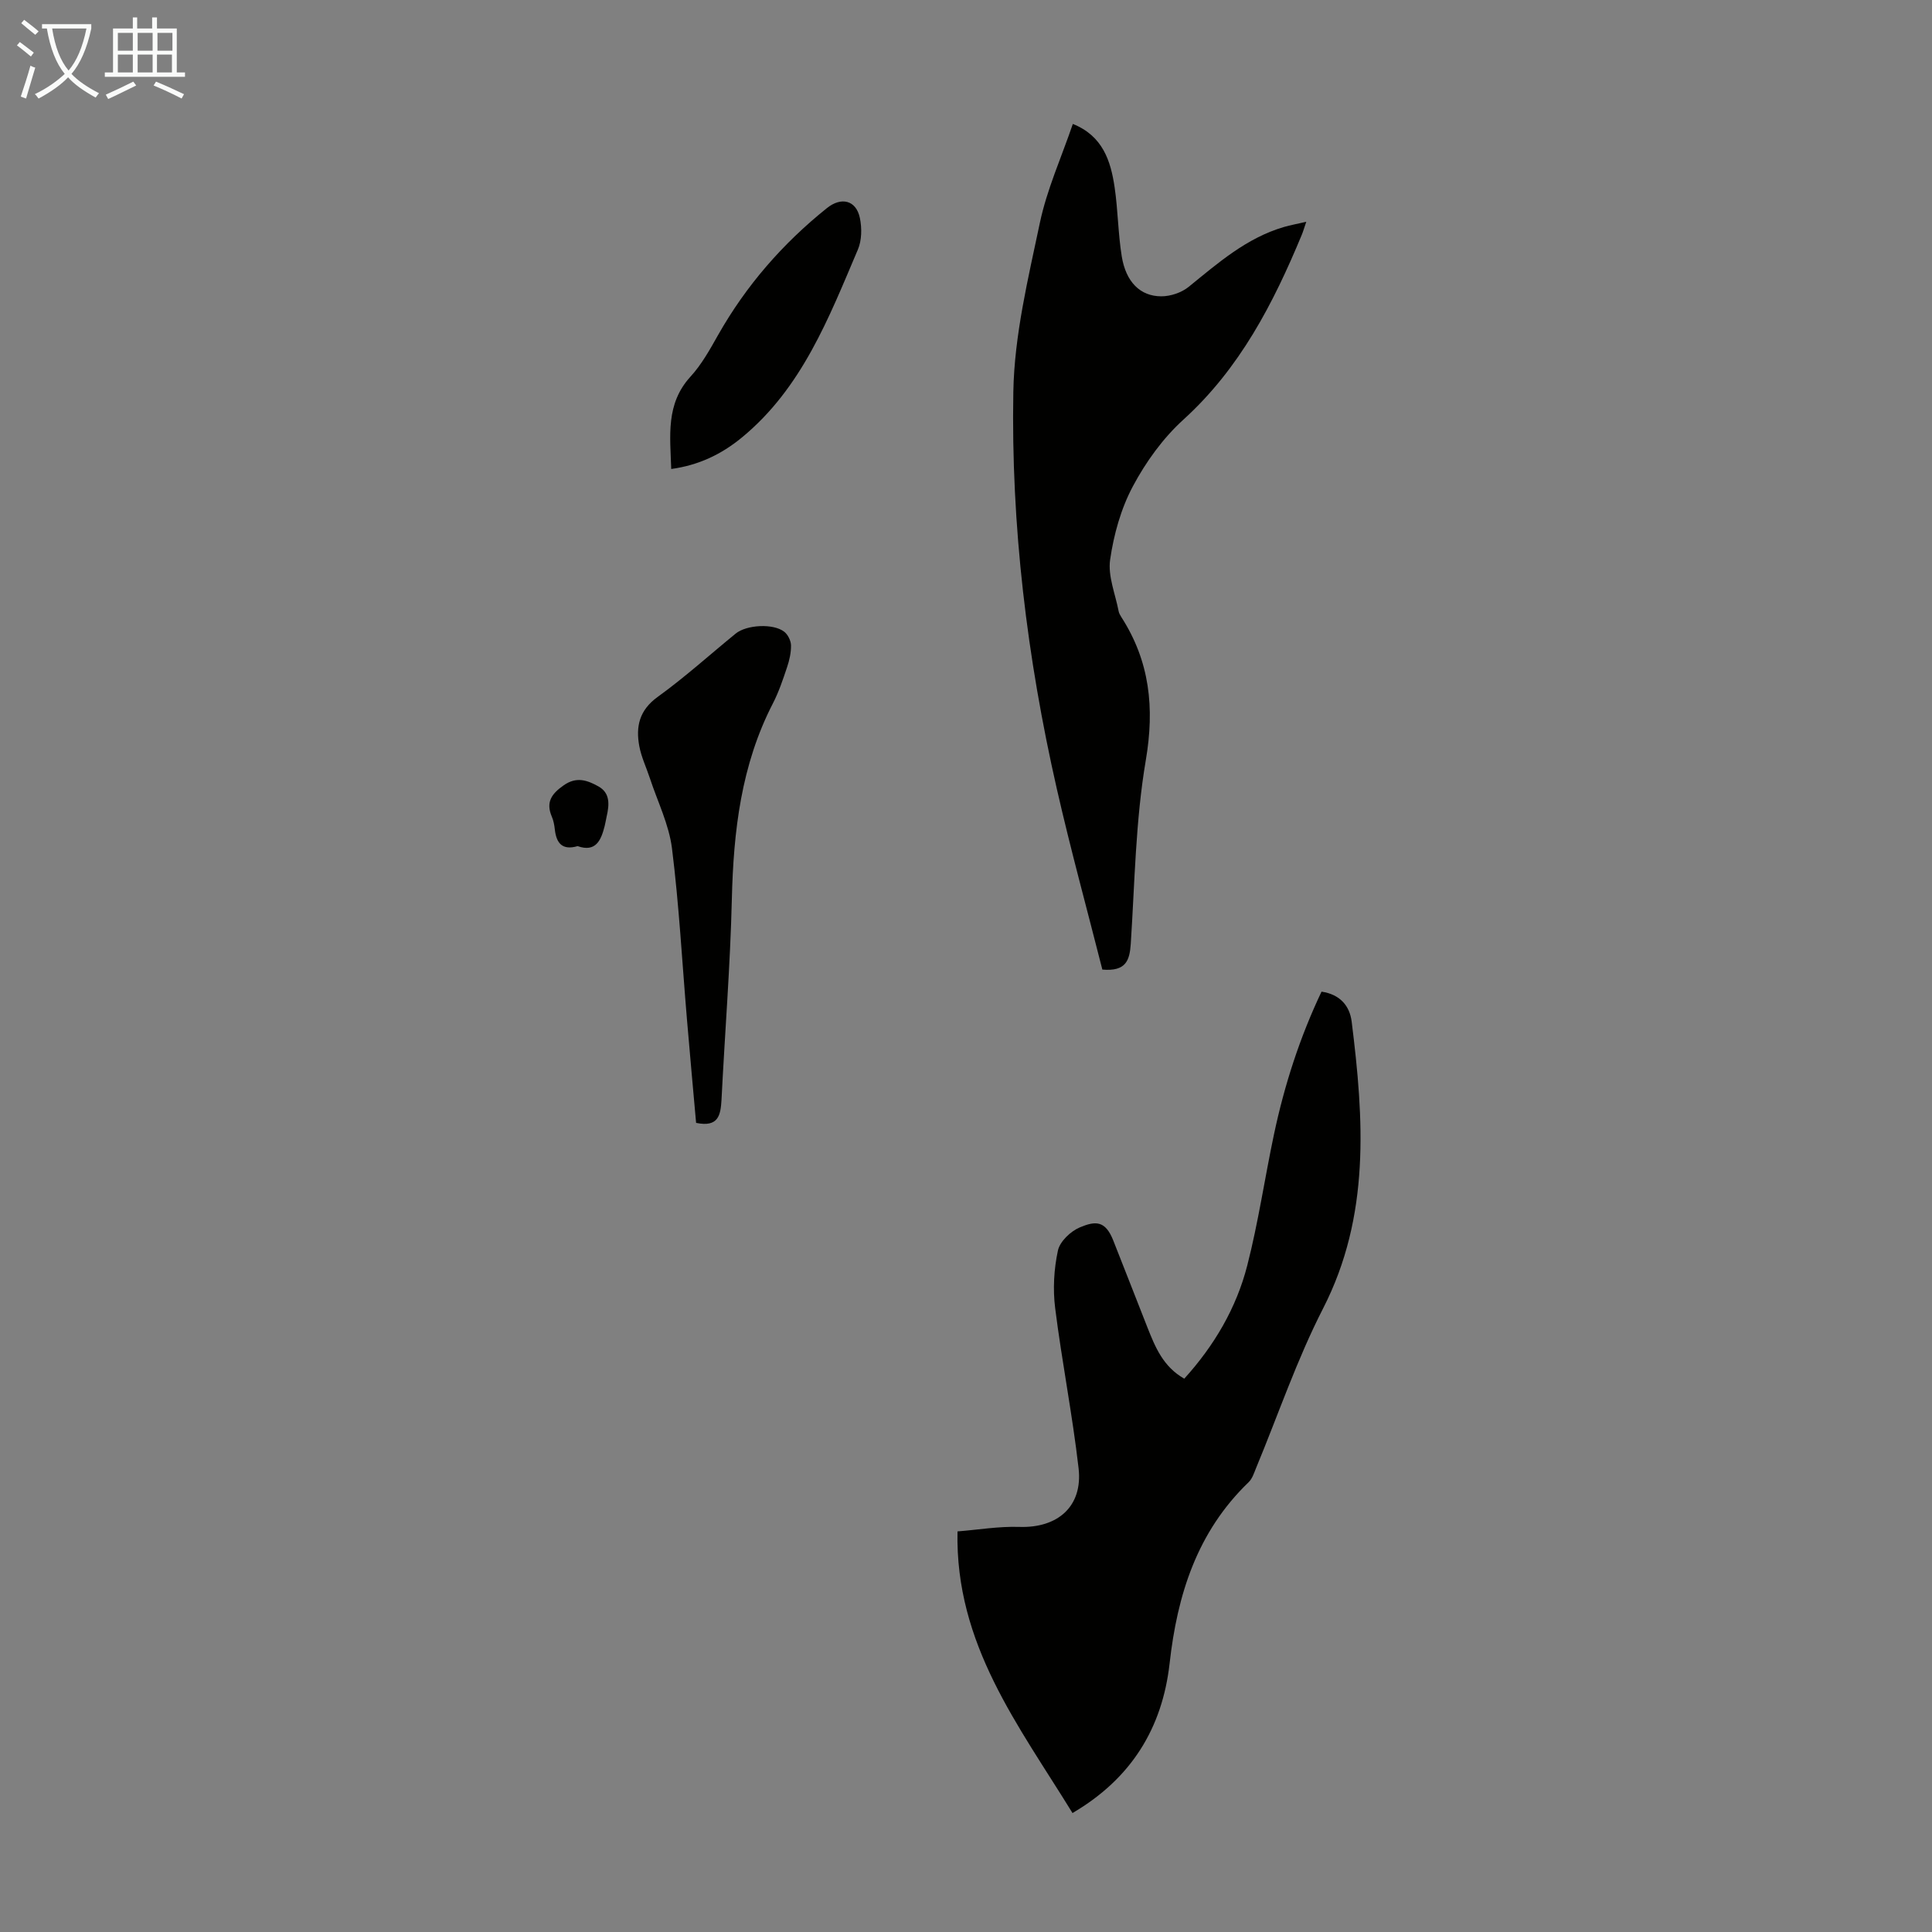
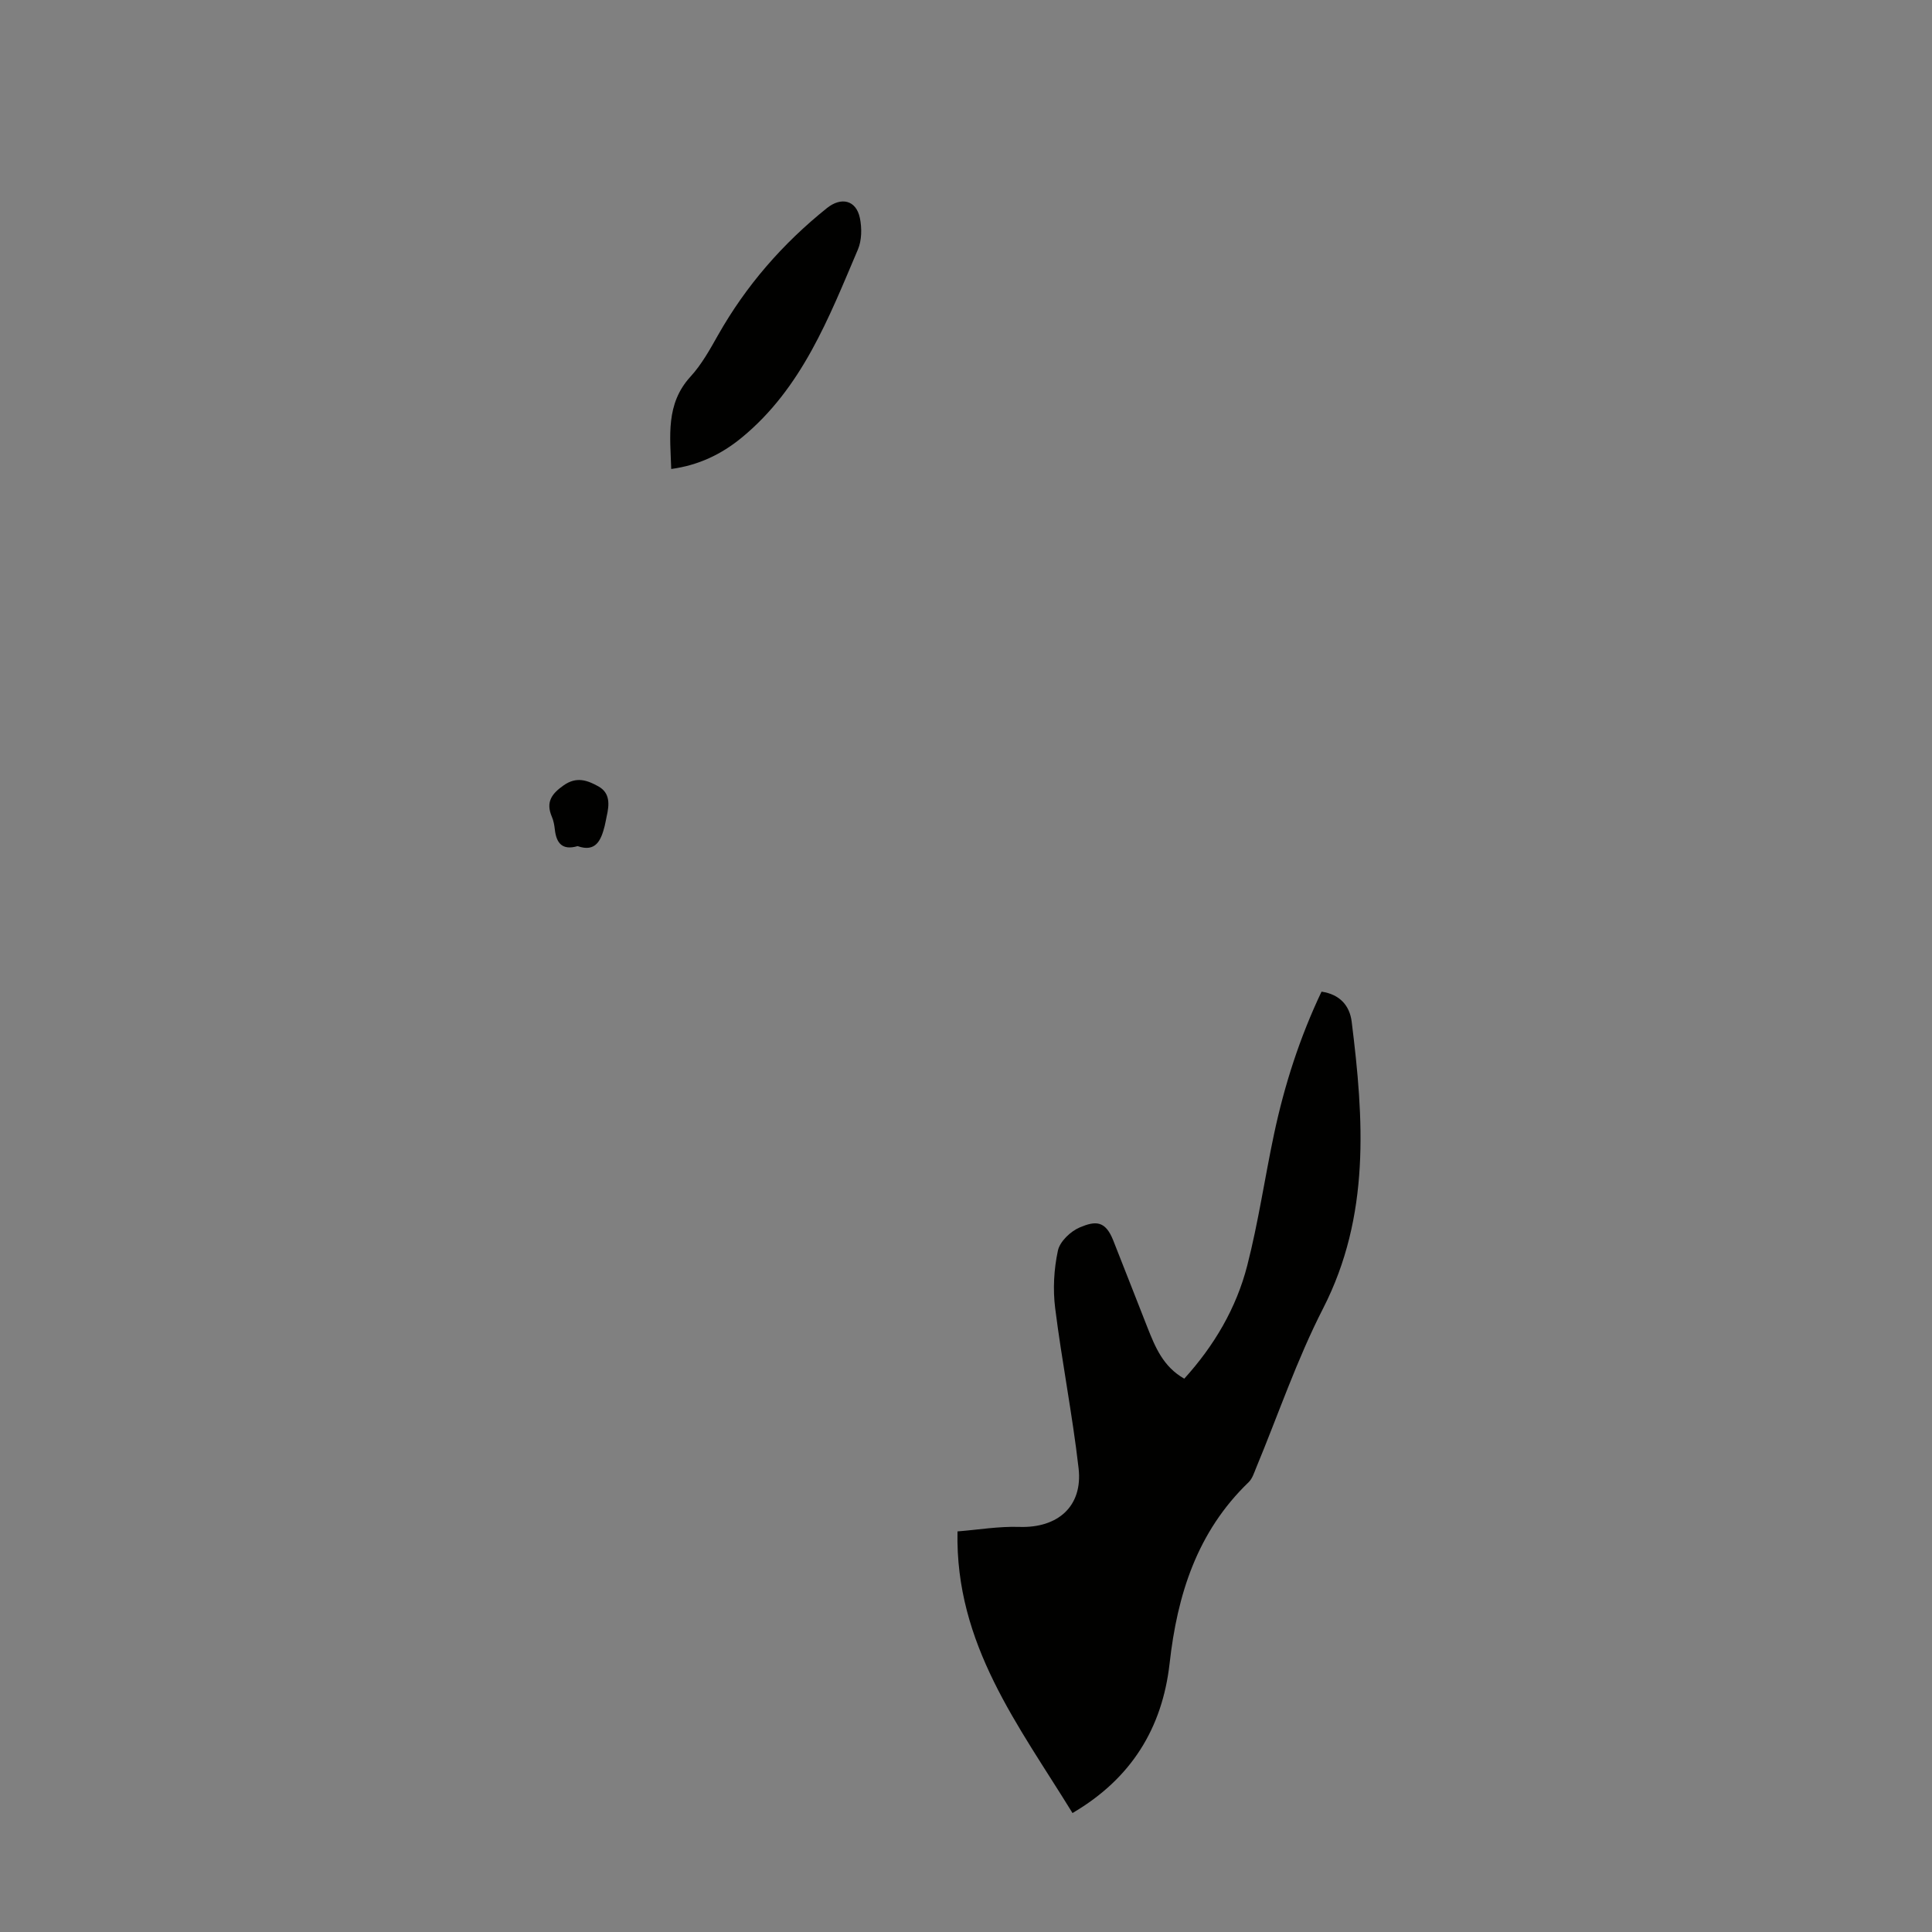
<svg xmlns="http://www.w3.org/2000/svg" enable-background="new 0 0 400 400" viewBox="0 0 400 400">
  <rect x="0" y="0" width="400" height="400" fill="#808080" stroke="none" />
  <g fill="#010100">
    <path d="m222.05 375.37c-11.12-18.1-24.31-34.92-23.81-58.31 4.23-.33 8.53-1.07 12.8-.93 7.95.27 13.17-4.24 12.27-12.14-1.27-11.09-3.46-22.08-4.85-33.16-.49-3.91-.26-8.06.57-11.91.4-1.88 2.62-4 4.53-4.8 3.23-1.36 5.27-1.46 6.91 2.66 2.39 6.01 4.72 12.05 7.1 18.07 1.61 4.06 3.25 8.11 7.62 10.59 6.2-6.84 10.78-14.61 13.04-23.43 2.3-8.96 3.63-18.17 5.55-27.23 2.16-10.17 5.33-20.01 9.83-29.47 3.78.56 5.82 2.88 6.24 6.21 2.52 20.22 3.9 40.19-5.92 59.38-5.43 10.6-9.29 22-13.87 33.03-.42 1.02-.78 2.2-1.53 2.93-10.68 10.27-14.79 23.29-16.38 37.57-1.52 13.35-7.91 23.8-20.1 30.94z" />
-     <path d="m228.23 200.74c-3.14-12.39-6.57-24.87-9.44-37.48-6.15-27.03-9.49-54.48-8.99-82.16.21-11.69 3.06-23.41 5.49-34.95 1.46-6.93 4.45-13.53 6.83-20.49 6.18 2.47 7.84 7.62 8.65 13.12.7 4.74.71 9.59 1.48 14.32.86 5.27 3.82 8.25 8.19 8.25 1.91 0 4.18-.76 5.66-1.96 6.09-4.94 11.97-10.12 19.71-12.39 1.37-.4 2.78-.65 4.64-1.08-.41 1.18-.63 1.97-.94 2.72-5.89 14.19-12.81 27.62-24.49 38.23-4.23 3.84-7.79 8.77-10.48 13.83-2.46 4.61-3.95 9.98-4.7 15.18-.49 3.4 1.08 7.1 1.76 10.66.08.43.32.84.56 1.22 5.89 9.16 6.91 18.77 5.07 29.61-2.13 12.51-2.29 25.37-3.12 38.09-.24 3.38-.98 5.71-5.88 5.28z" />
-     <path d="m144.12 232.48c-.62-6.95-1.28-14.17-1.89-21.39-1-11.81-1.63-23.67-3.1-35.42-.62-4.97-2.99-9.71-4.58-14.55-.73-2.22-1.77-4.37-2.19-6.64-.76-4.05 0-7.45 3.8-10.19 5.61-4.05 10.77-8.72 16.15-13.11 2.25-1.84 7.79-2.15 10.05-.39.76.59 1.38 1.84 1.41 2.8.03 1.52-.33 3.1-.82 4.56-.85 2.54-1.71 5.11-2.93 7.48-6.58 12.75-8.16 26.44-8.5 40.54-.33 13.86-1.45 27.7-2.14 41.55-.19 3.12-.6 5.73-5.26 4.76z" />
    <path d="m138.97 97.1c-.21-6.83-1.18-13.46 3.98-19.11 2.31-2.52 4.03-5.63 5.73-8.64 5.8-10.24 13.36-18.92 22.53-26.27 2.93-2.35 6.04-1.69 6.82 2.06.43 2.08.4 4.63-.42 6.54-6.03 14.16-11.57 28.65-24 38.89-4.25 3.5-8.97 5.75-14.64 6.53z" />
    <path d="m119.59 175.18c-3.21.94-4.41-.65-4.72-3.46-.1-.88-.26-1.8-.61-2.61-1.29-3.01-.1-4.74 2.46-6.53 2.69-1.88 4.93-1 7.15.22 2.51 1.38 2.28 3.84 1.73 6.25-.15.65-.24 1.32-.41 1.97-.75 2.96-1.84 5.49-5.6 4.16z" />
  </g>
-   <path d="m6.4 11.7c-1-.8-1.9-1.6-2.9-2.3l.6-.7c.9.7 1.9 1.4 2.9 2.2zm-2.1 8.3c.7-2.1 1.4-4.2 2-6.4.2.1.6.3 1 .4-.7 2.3-1.3 4.4-1.9 6.4zm3-12.8c-1.1-.9-2.1-1.7-2.9-2.4l.6-.7c1 .8 2 1.5 3 2.4zm1.4-1.3v-.9h10.2v.9c-.9 4.2-2.3 7.3-4.1 9.4 1.3 1.4 3.2 2.7 5.7 4-.2.2-.4.5-.7.9-2.5-1.4-4.4-2.7-5.7-4.2-1.4 1.5-3.5 3-6.1 4.4 0 0 0 0-.1-.1-.3-.4-.5-.7-.7-.8 2.7-1.3 4.7-2.8 6.2-4.2-1.8-2.2-3-5.3-3.7-9.4zm9.2 0h-7.1c.6 3.8 1.7 6.7 3.4 8.7 1.7-2 2.9-4.8 3.7-8.7z" fill="#fafbfa" />
-   <path d="m31.6 3.6h.9v2.3h4.1v9.1h1.7v.9h-16.6v-.9h1.7v-9.1h4.1v-2.3h.9v2.3h3.1v-2.3zm-4 13.3.6.8c-1.9.9-3.8 1.9-5.8 2.8-.2-.3-.3-.6-.5-.9 2-.9 3.9-1.8 5.7-2.7zm-3.2-10.1v3.7h3.1v-3.7zm0 4.5v3.7h3.1v-3.7zm4.1-4.5v3.7h3.1v-3.7zm0 4.5v3.7h3.1v-3.7zm9.1 9.1c-2.1-1.1-4.1-2-5.8-2.7l.5-.8c2.2.9 4.1 1.8 5.8 2.6zm-1.9-13.6h-3.1v3.7h3.1zm-3.2 4.5v3.7h3.1v-3.7z" fill="#fafbfa" />
</svg>